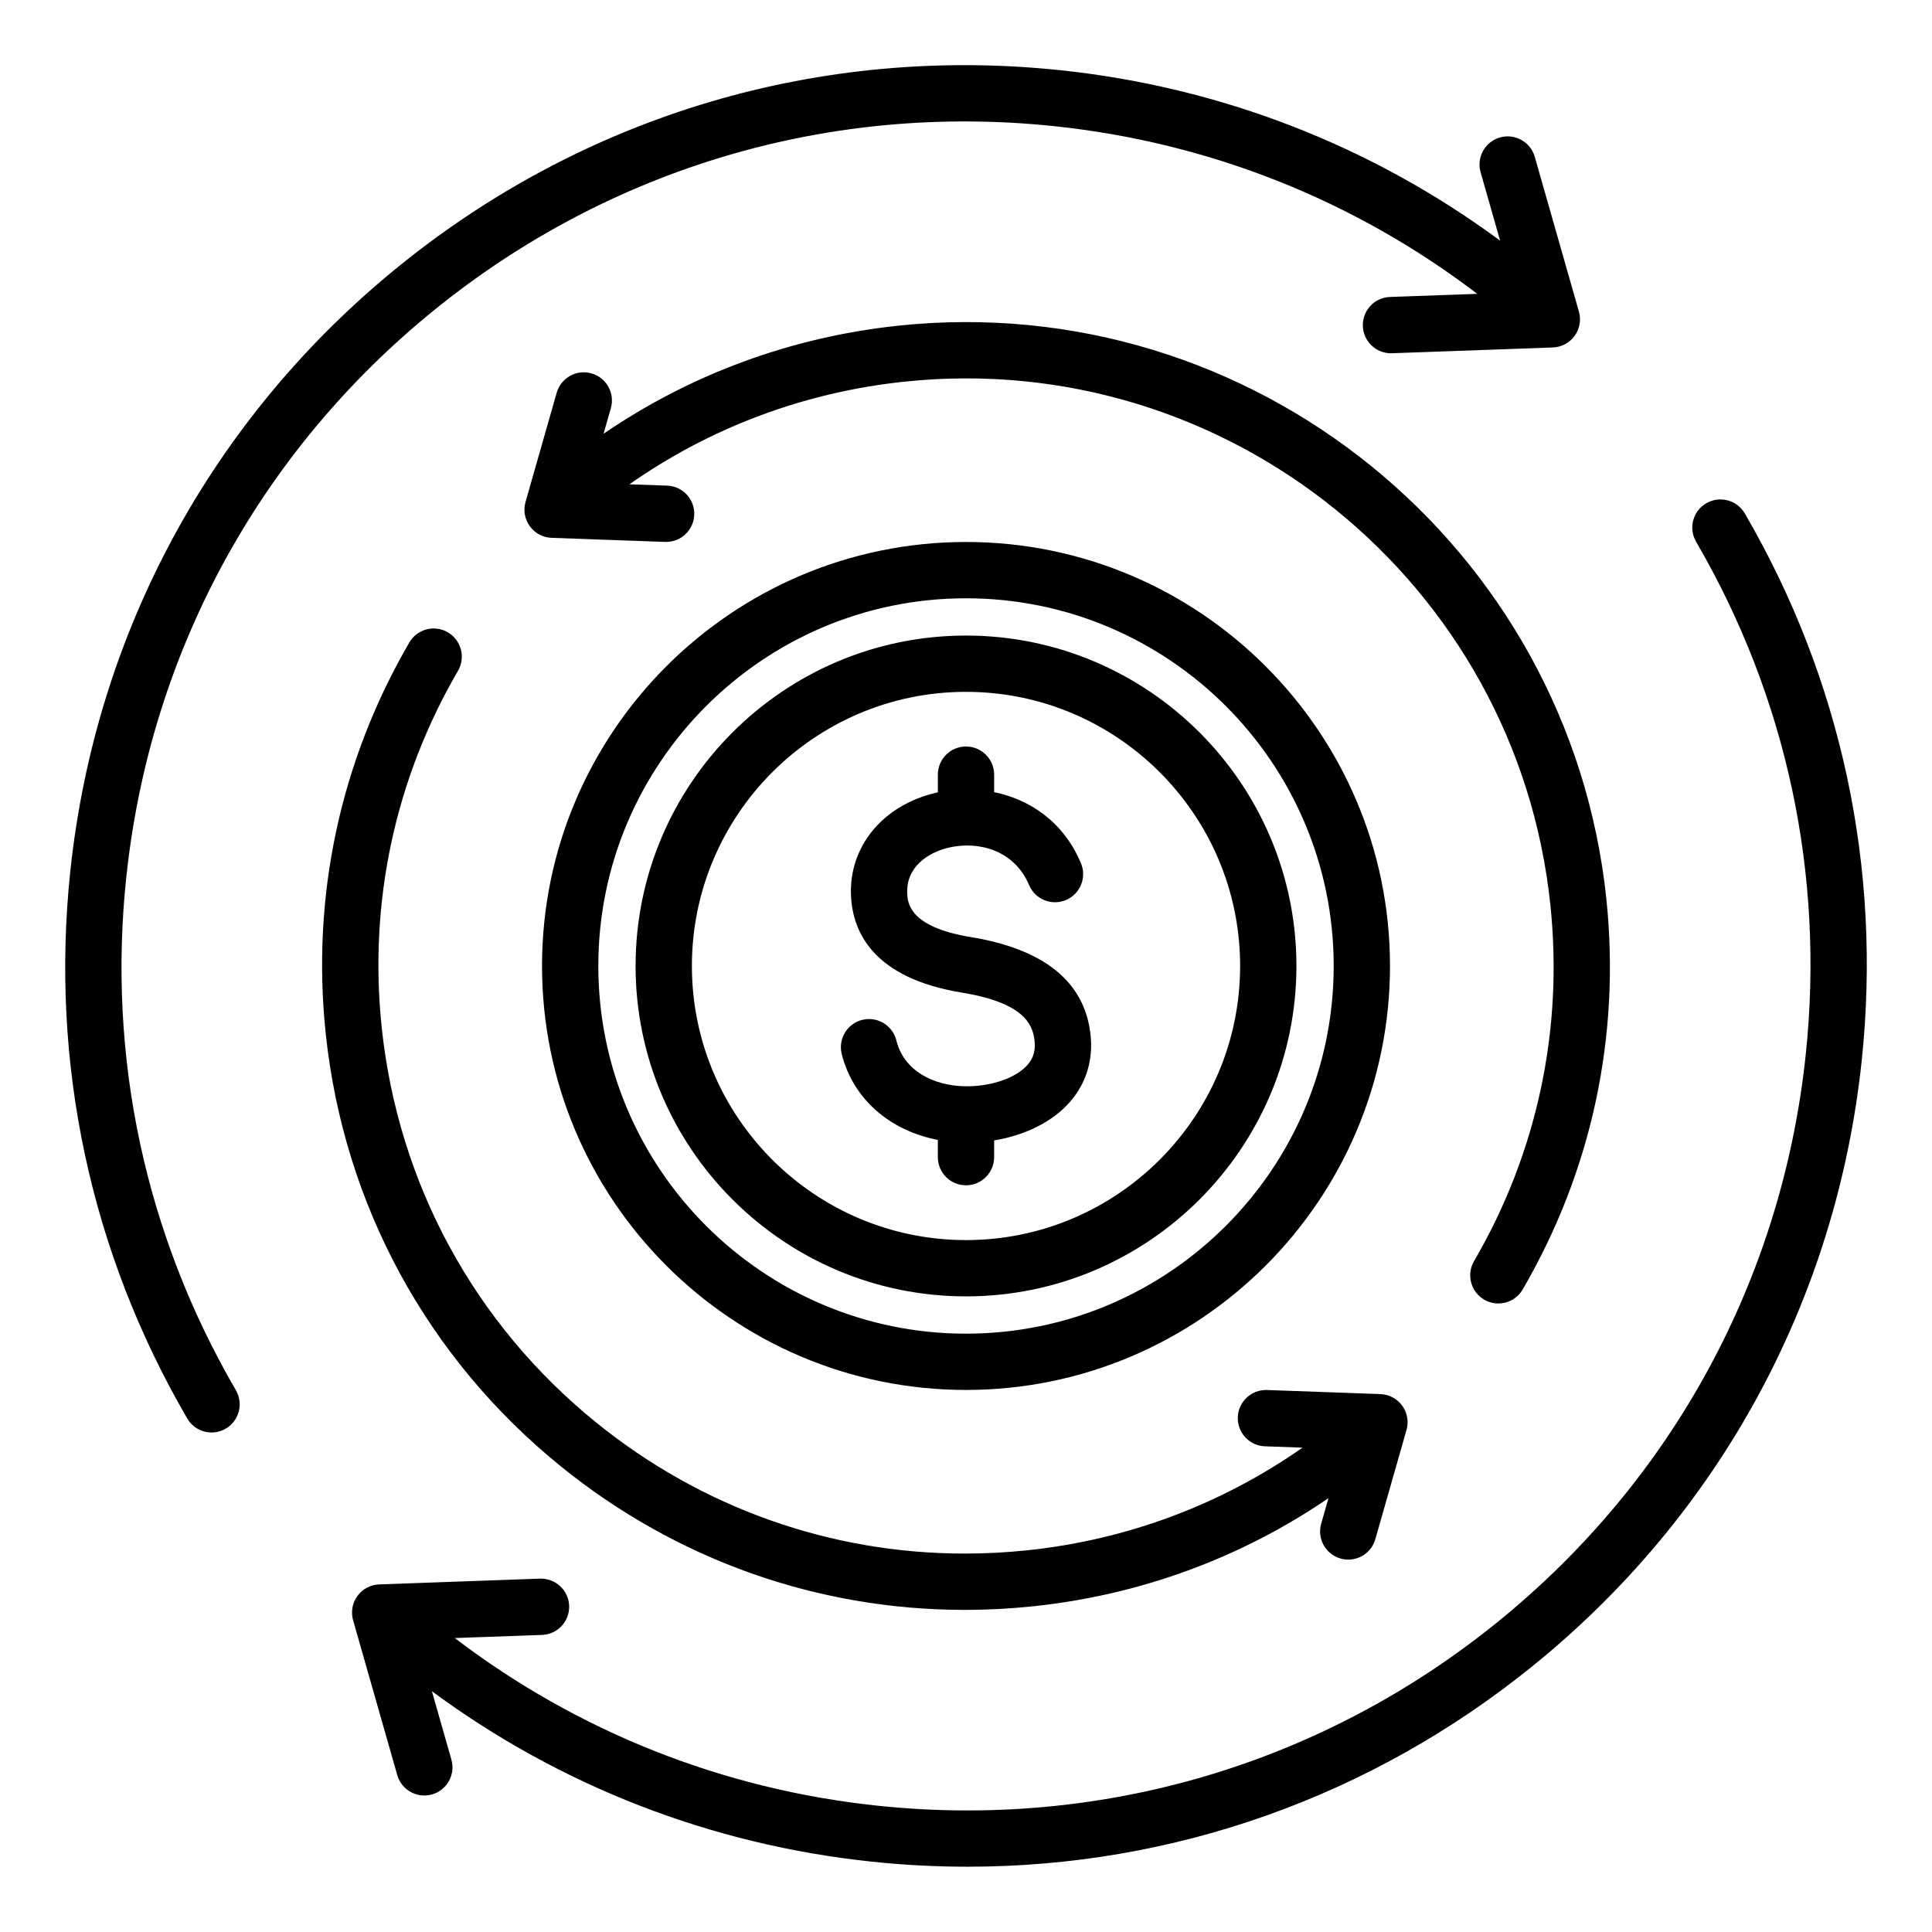
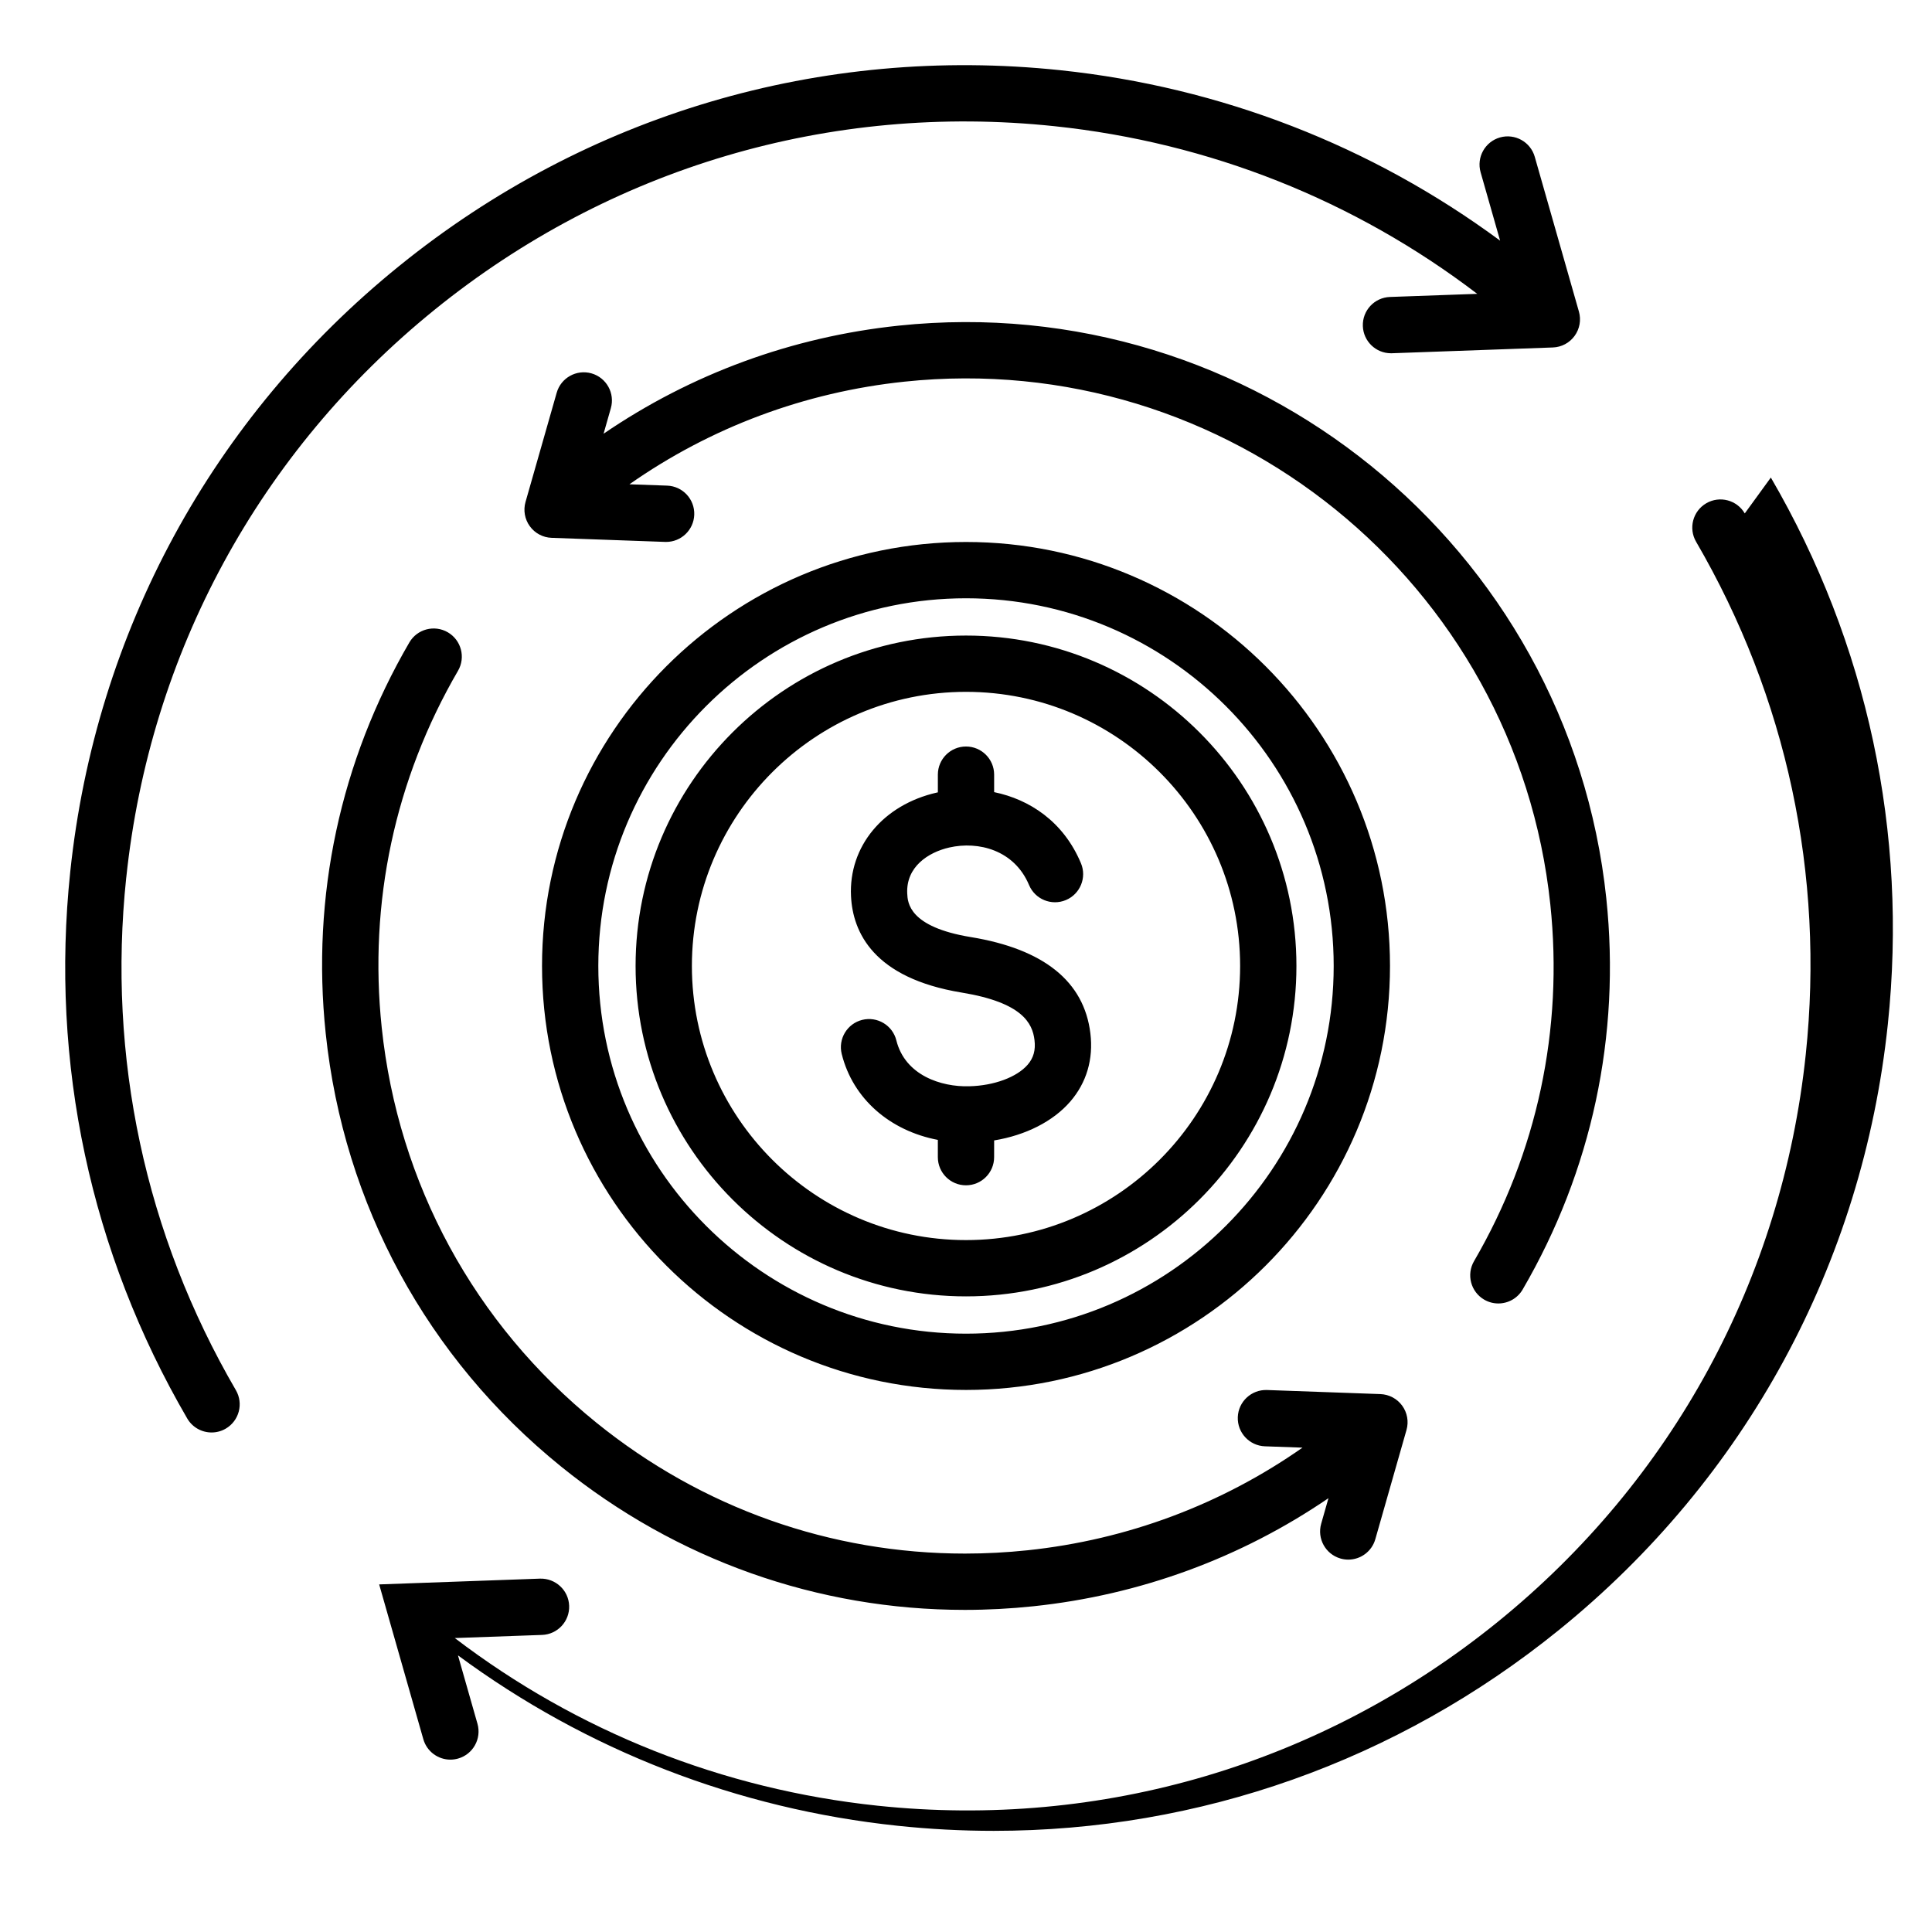
<svg xmlns="http://www.w3.org/2000/svg" fill="#000000" width="800px" height="800px" version="1.1" viewBox="144 144 512 512">
-   <path d="m569.69 382.13c3.82 36.301-3.84 72.125-22.164 103.59-1.387 2.383-3.883 3.711-6.453 3.711-1.273 0-2.566-0.324-3.746-1.012-3.559-2.074-4.766-6.641-2.691-10.203 16.715-28.711 23.707-61.398 20.215-94.523-8.988-85.387-85.77-147.54-171.15-138.55-26.445 2.781-51.379 12.121-72.895 27.199l9.992 0.355c4.121 0.148 7.336 3.606 7.184 7.727-0.148 4.023-3.453 7.191-7.453 7.191-0.09 0-0.184 0-0.273-0.004l-30.082-1.082c-2.293-0.082-4.418-1.211-5.766-3.07-1.348-1.852-1.77-4.227-1.141-6.434l8.262-28.949c1.129-3.961 5.258-6.254 9.223-5.129 3.961 1.133 6.254 5.258 5.129 9.223l-1.93 6.773c23.195-15.84 49.902-25.668 78.191-28.645 93.559-9.84 177.7 58.27 187.55 151.84zm-277.05 150.48c30.668 24.828 68.121 38.027 107.04 38.027 6.035 0 12.102-0.32 18.184-0.961 28.27-2.977 54.992-12.805 78.191-28.645l-1.93 6.773c-1.129 3.961 1.164 8.086 5.129 9.223 0.684 0.195 1.375 0.289 2.051 0.289 3.25 0 6.234-2.137 7.168-5.414l8.262-28.949c0.629-2.203 0.211-4.578-1.141-6.434-1.348-1.852-3.473-2.984-5.766-3.07l-30.082-1.082c-4.106-0.133-7.574 3.07-7.719 7.191-0.148 4.113 3.07 7.574 7.184 7.727l9.961 0.355c-21.512 15.066-46.441 24.418-72.863 27.199-5.551 0.582-11.09 0.875-16.594 0.875-35.512 0-69.688-12.051-97.676-34.699-32.328-26.168-52.527-63.359-56.883-104.72-3.488-33.129 3.504-65.816 20.215-94.523 2.074-3.559 0.867-8.129-2.691-10.203-3.559-2.074-8.129-0.871-10.203 2.691-18.32 31.469-25.984 67.285-22.164 103.59 4.769 45.336 26.906 86.086 62.332 114.76zm108.64-140.27c-16.426-2.699-16.742-9.133-16.855-11.555-0.34-7.043 5.535-10.91 11.152-12.188 7.703-1.746 17.223 0.652 21.129 9.941 1.594 3.801 5.969 5.582 9.766 3.988 3.801-1.594 5.582-5.969 3.988-9.766-4.648-11.074-13.633-16.898-23.004-18.836v-4.633c0-4.121-3.336-7.457-7.457-7.457s-7.457 3.336-7.457 7.457v4.695c-0.09 0.02-0.18 0.035-0.262 0.051-14.25 3.234-23.395 14.27-22.754 27.457 0.461 9.535 5.93 21.707 29.34 25.551 16.059 2.633 18.746 8.109 19.285 12.578 0.324 2.66-0.25 4.734-1.805 6.535-2.871 3.316-8.941 5.562-15.477 5.715-7.461 0.219-17.02-2.898-19.328-12.16-0.996-4-5.043-6.422-9.043-5.434-4 0.996-6.43 5.043-5.434 9.043 2.953 11.859 12.746 20.336 25.473 22.762v4.578c0 4.121 3.336 7.457 7.457 7.457 4.121 0 7.457-3.336 7.457-7.457l0.008-4.438c8.328-1.363 15.613-5.023 20.168-10.293 4.32-4.996 6.168-11.25 5.332-18.09-1.664-13.742-12.324-22.324-31.68-25.504zm86.285 7.652c0 48.281-39.281 87.562-87.562 87.562-48.285 0-87.566-39.281-87.566-87.562s39.281-87.562 87.562-87.562c48.285-0.004 87.566 39.277 87.566 87.562zm-14.922 0c0-40.059-32.59-72.645-72.645-72.645-40.051 0-72.641 32.586-72.641 72.645s32.59 72.645 72.645 72.645c40.051-0.004 72.641-32.59 72.641-72.645zm39.719 0c0 61.957-50.406 112.36-112.36 112.36-61.957 0-112.36-50.406-112.36-112.36-0.004-61.953 50.398-112.36 112.36-112.36 61.957 0 112.36 50.402 112.36 112.36zm-14.922 0c0-53.73-43.711-97.441-97.441-97.441-53.727 0-97.441 43.711-97.441 97.441s43.711 97.445 97.441 97.445c53.727 0 97.441-43.719 97.441-97.445zm108.94-119.93c-2.074-3.559-6.641-4.766-10.203-2.691-3.559 2.074-4.766 6.641-2.691 10.203 24.02 41.254 34.07 88.23 29.059 135.84-6.254 59.445-35.289 112.89-81.75 150.5-46.457 37.605-104.78 54.875-164.22 48.617-41.008-4.32-79.535-19.629-112.05-44.43l23.121-0.828c4.121-0.148 7.336-3.606 7.184-7.727-0.148-4.121-3.617-7.309-7.719-7.191l-42.629 1.531c-2.293 0.082-4.418 1.211-5.766 3.07-1.348 1.852-1.77 4.227-1.141 6.434l11.703 41.023c0.934 3.273 3.922 5.414 7.168 5.414 0.676 0 1.363-0.094 2.051-0.289 3.961-1.129 6.254-5.258 5.129-9.223l-5.168-18.121c34.059 25.145 74.059 40.691 116.56 45.164 8.512 0.898 17 1.34 25.441 1.34 54.438 0 106.83-18.469 149.73-53.199 49.559-40.117 80.52-97.125 87.195-160.53 5.348-50.785-5.371-100.89-31-144.91zm-428.92 96.496c6.254-59.445 35.289-112.89 81.75-150.5 46.457-37.605 104.78-54.875 164.22-48.617 41.027 4.32 79.527 19.621 112.05 44.43l-23.129 0.828c-4.121 0.148-7.336 3.606-7.184 7.727 0.148 4.023 3.453 7.191 7.453 7.191 0.09 0 0.184 0 0.273-0.004l42.629-1.531c2.293-0.082 4.418-1.211 5.766-3.07 1.348-1.859 1.77-4.227 1.141-6.434l-11.703-41.023c-1.129-3.961-5.258-6.254-9.223-5.129-3.961 1.133-6.254 5.258-5.129 9.223l5.168 18.125c-34.066-25.148-74.035-40.691-116.56-45.168-63.406-6.668-125.62 11.746-175.17 51.863-49.559 40.113-80.52 97.125-87.195 160.53-5.348 50.781 5.375 100.89 31 144.91 1.387 2.383 3.883 3.711 6.453 3.711 1.273 0 2.566-0.324 3.746-1.012 3.559-2.074 4.766-6.641 2.691-10.203-24.023-41.262-34.066-88.238-29.055-135.84z" />
+   <path d="m569.69 382.13c3.82 36.301-3.84 72.125-22.164 103.59-1.387 2.383-3.883 3.711-6.453 3.711-1.273 0-2.566-0.324-3.746-1.012-3.559-2.074-4.766-6.641-2.691-10.203 16.715-28.711 23.707-61.398 20.215-94.523-8.988-85.387-85.77-147.54-171.15-138.55-26.445 2.781-51.379 12.121-72.895 27.199l9.992 0.355c4.121 0.148 7.336 3.606 7.184 7.727-0.148 4.023-3.453 7.191-7.453 7.191-0.09 0-0.184 0-0.273-0.004l-30.082-1.082c-2.293-0.082-4.418-1.211-5.766-3.07-1.348-1.852-1.77-4.227-1.141-6.434l8.262-28.949c1.129-3.961 5.258-6.254 9.223-5.129 3.961 1.133 6.254 5.258 5.129 9.223l-1.93 6.773c23.195-15.84 49.902-25.668 78.191-28.645 93.559-9.84 177.7 58.27 187.55 151.84zm-277.05 150.48c30.668 24.828 68.121 38.027 107.04 38.027 6.035 0 12.102-0.32 18.184-0.961 28.27-2.977 54.992-12.805 78.191-28.645l-1.93 6.773c-1.129 3.961 1.164 8.086 5.129 9.223 0.684 0.195 1.375 0.289 2.051 0.289 3.25 0 6.234-2.137 7.168-5.414l8.262-28.949c0.629-2.203 0.211-4.578-1.141-6.434-1.348-1.852-3.473-2.984-5.766-3.07l-30.082-1.082c-4.106-0.133-7.574 3.07-7.719 7.191-0.148 4.113 3.07 7.574 7.184 7.727l9.961 0.355c-21.512 15.066-46.441 24.418-72.863 27.199-5.551 0.582-11.09 0.875-16.594 0.875-35.512 0-69.688-12.051-97.676-34.699-32.328-26.168-52.527-63.359-56.883-104.72-3.488-33.129 3.504-65.816 20.215-94.523 2.074-3.559 0.867-8.129-2.691-10.203-3.559-2.074-8.129-0.871-10.203 2.691-18.32 31.469-25.984 67.285-22.164 103.59 4.769 45.336 26.906 86.086 62.332 114.76zm108.64-140.27c-16.426-2.699-16.742-9.133-16.855-11.555-0.34-7.043 5.535-10.91 11.152-12.188 7.703-1.746 17.223 0.652 21.129 9.941 1.594 3.801 5.969 5.582 9.766 3.988 3.801-1.594 5.582-5.969 3.988-9.766-4.648-11.074-13.633-16.898-23.004-18.836v-4.633c0-4.121-3.336-7.457-7.457-7.457s-7.457 3.336-7.457 7.457v4.695c-0.09 0.02-0.18 0.035-0.262 0.051-14.25 3.234-23.395 14.27-22.754 27.457 0.461 9.535 5.93 21.707 29.34 25.551 16.059 2.633 18.746 8.109 19.285 12.578 0.324 2.66-0.25 4.734-1.805 6.535-2.871 3.316-8.941 5.562-15.477 5.715-7.461 0.219-17.02-2.898-19.328-12.16-0.996-4-5.043-6.422-9.043-5.434-4 0.996-6.43 5.043-5.434 9.043 2.953 11.859 12.746 20.336 25.473 22.762v4.578c0 4.121 3.336 7.457 7.457 7.457 4.121 0 7.457-3.336 7.457-7.457l0.008-4.438c8.328-1.363 15.613-5.023 20.168-10.293 4.32-4.996 6.168-11.25 5.332-18.09-1.664-13.742-12.324-22.324-31.68-25.504zm86.285 7.652c0 48.281-39.281 87.562-87.562 87.562-48.285 0-87.566-39.281-87.566-87.562s39.281-87.562 87.562-87.562c48.285-0.004 87.566 39.277 87.566 87.562zm-14.922 0c0-40.059-32.59-72.645-72.645-72.645-40.051 0-72.641 32.586-72.641 72.645s32.59 72.645 72.645 72.645c40.051-0.004 72.641-32.59 72.641-72.645zm39.719 0c0 61.957-50.406 112.36-112.36 112.36-61.957 0-112.36-50.406-112.36-112.36-0.004-61.953 50.398-112.36 112.36-112.36 61.957 0 112.36 50.402 112.36 112.36zm-14.922 0c0-53.73-43.711-97.441-97.441-97.441-53.727 0-97.441 43.711-97.441 97.441s43.711 97.445 97.441 97.445c53.727 0 97.441-43.719 97.441-97.445zm108.94-119.93c-2.074-3.559-6.641-4.766-10.203-2.691-3.559 2.074-4.766 6.641-2.691 10.203 24.02 41.254 34.07 88.23 29.059 135.84-6.254 59.445-35.289 112.89-81.75 150.5-46.457 37.605-104.78 54.875-164.22 48.617-41.008-4.32-79.535-19.629-112.05-44.43l23.121-0.828c4.121-0.148 7.336-3.606 7.184-7.727-0.148-4.121-3.617-7.309-7.719-7.191l-42.629 1.531l11.703 41.023c0.934 3.273 3.922 5.414 7.168 5.414 0.676 0 1.363-0.094 2.051-0.289 3.961-1.129 6.254-5.258 5.129-9.223l-5.168-18.121c34.059 25.145 74.059 40.691 116.56 45.164 8.512 0.898 17 1.34 25.441 1.34 54.438 0 106.83-18.469 149.73-53.199 49.559-40.117 80.52-97.125 87.195-160.53 5.348-50.785-5.371-100.89-31-144.91zm-428.92 96.496c6.254-59.445 35.289-112.89 81.75-150.5 46.457-37.605 104.78-54.875 164.22-48.617 41.027 4.32 79.527 19.621 112.05 44.43l-23.129 0.828c-4.121 0.148-7.336 3.606-7.184 7.727 0.148 4.023 3.453 7.191 7.453 7.191 0.09 0 0.184 0 0.273-0.004l42.629-1.531c2.293-0.082 4.418-1.211 5.766-3.07 1.348-1.859 1.77-4.227 1.141-6.434l-11.703-41.023c-1.129-3.961-5.258-6.254-9.223-5.129-3.961 1.133-6.254 5.258-5.129 9.223l5.168 18.125c-34.066-25.148-74.035-40.691-116.56-45.168-63.406-6.668-125.62 11.746-175.17 51.863-49.559 40.113-80.52 97.125-87.195 160.53-5.348 50.781 5.375 100.89 31 144.91 1.387 2.383 3.883 3.711 6.453 3.711 1.273 0 2.566-0.324 3.746-1.012 3.559-2.074 4.766-6.641 2.691-10.203-24.023-41.262-34.066-88.238-29.055-135.84z" />
</svg>